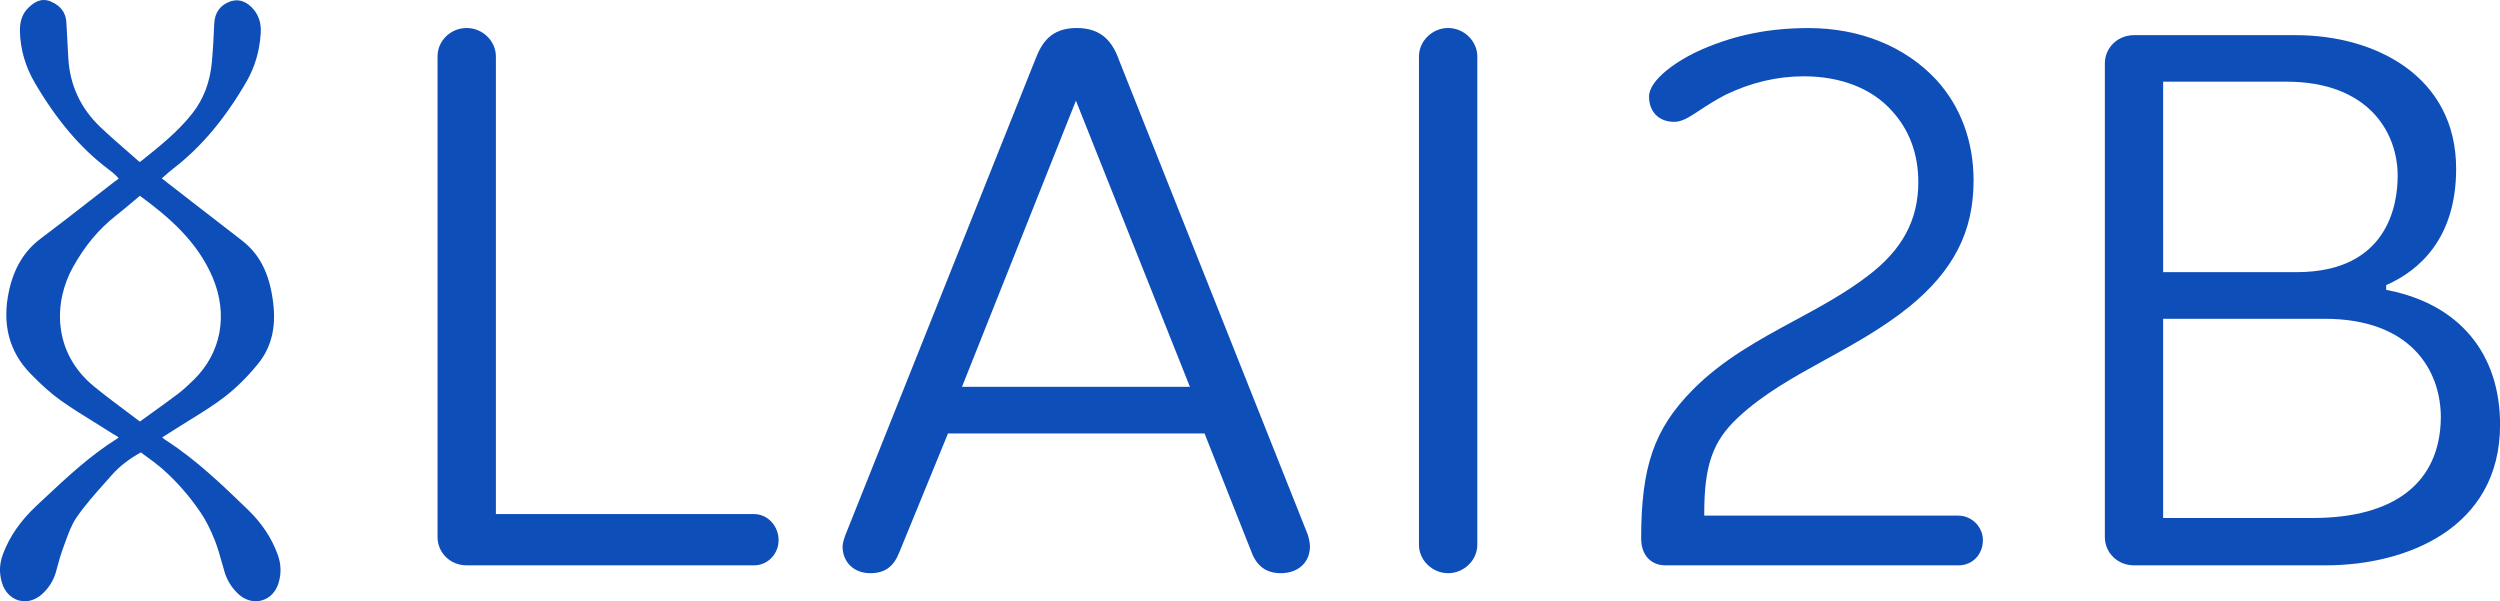
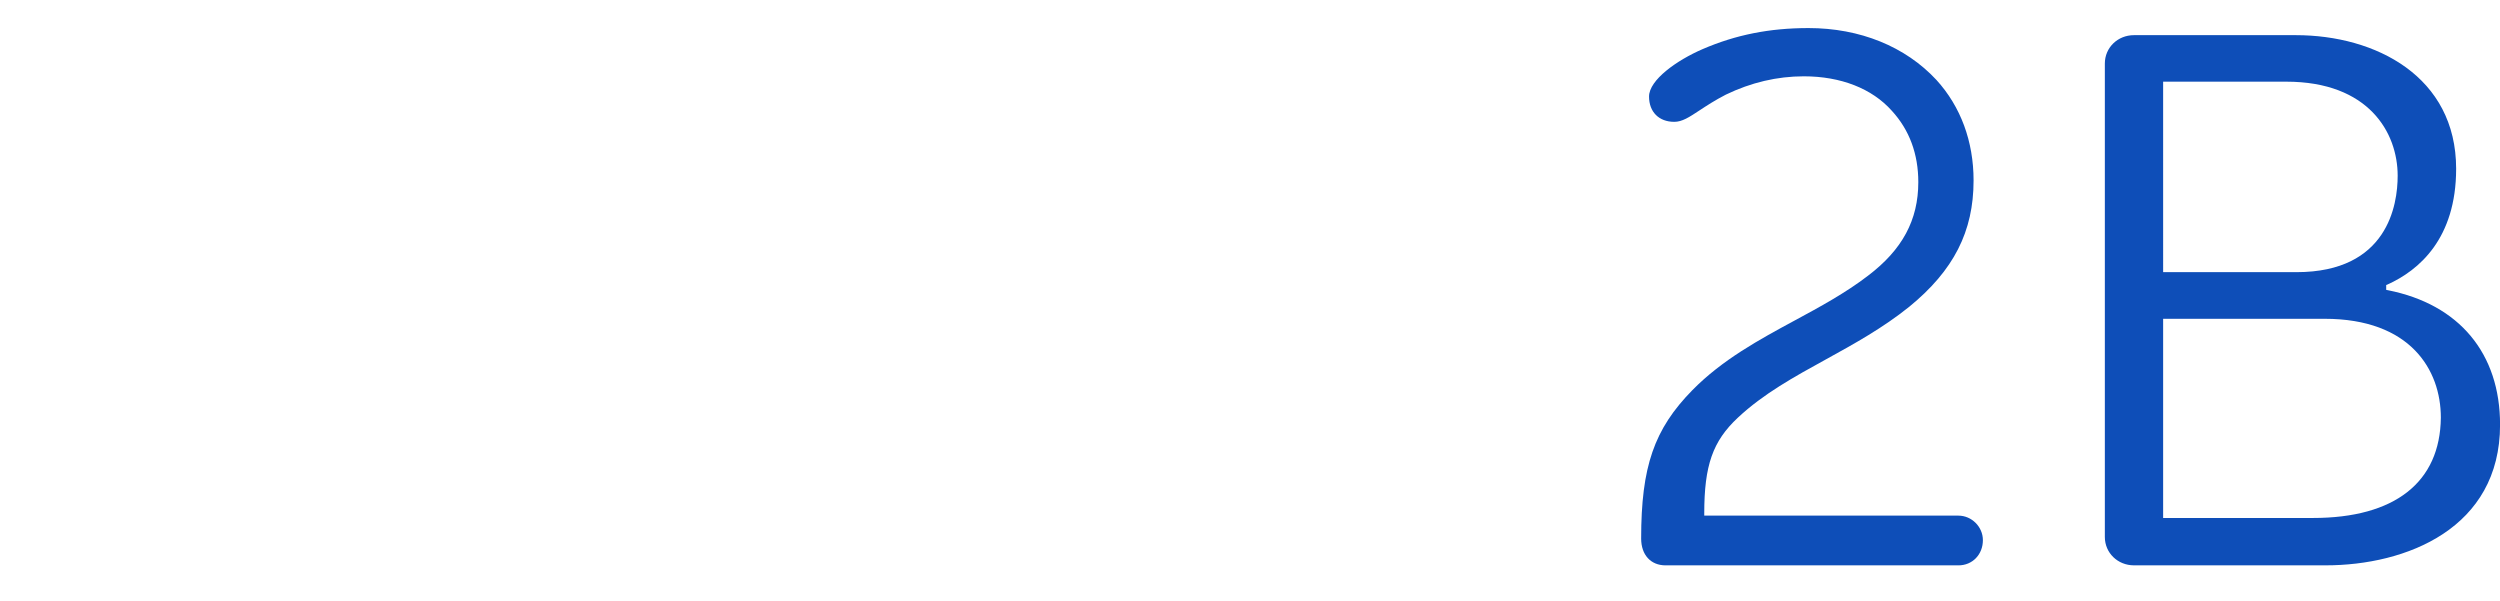
<svg xmlns="http://www.w3.org/2000/svg" id="uuid-17729551-d93d-4e94-9b72-35881ce1a68a" data-name="Capa 1" width="405.28" height="97.47" viewBox="0 0 405.28 97.47">
-   <path d="m40.27,82.7l-.11-.1c-4.08-3.94-8.29-8.01-13.18-11.17-.23-.15-.44-.32-.69-.52l.41-.26c.66-.42,1.27-.8,1.88-1.19.78-.5,1.56-.98,2.35-1.47,1.84-1.14,3.74-2.31,5.49-3.66,1.9-1.46,3.72-3.27,5.41-5.35,2.16-2.66,2.96-5.91,2.45-9.95-.59-4.72-2.18-7.84-5.14-10.11-2.78-2.13-5.54-4.27-8.3-6.42l-4.61-3.58c.12-.11.24-.21.36-.32.52-.46,1.01-.9,1.51-1.28,4.5-3.46,8.38-8.07,11.86-14.09,1.35-2.34,2.13-4.98,2.31-7.85.09-1.48-.25-2.7-1.06-3.73-1.07-1.37-2.46-1.9-3.81-1.44-1.69.58-2.59,1.8-2.67,3.64-.08,1.96-.19,4.06-.38,6.18-.3,3.28-1.33,6-3.16,8.34-2.32,2.96-5.3,5.34-8.19,7.64l-.28.22s-.02,0-.04,0c-.03,0-.05,0-.09,0-.59-.52-1.19-1.04-1.79-1.57-1.49-1.3-3.04-2.65-4.51-4.04-3.23-3.06-4.98-6.85-5.22-11.26l-.13-2.39c-.06-1.11-.12-2.22-.18-3.33-.08-1.58-.93-2.72-2.51-3.39-1.58-.67-2.72.12-3.62.98-.98.93-1.43,2.18-1.4,3.8.06,2.96.89,5.82,2.47,8.49,3.59,6.08,7.35,10.49,11.85,13.9.6.45,1.21.92,1.7,1.53l-.12.09c-.36.26-.69.5-1.01.75-1.22.94-2.44,1.89-3.66,2.84-2.57,2-5.23,4.07-7.88,6.06-2.62,1.97-4.28,4.7-5.1,8.36-1.2,5.38-.04,9.92,3.44,13.5,1.88,1.94,3.42,3.29,4.96,4.39,1.82,1.29,3.74,2.47,5.6,3.62.94.58,1.89,1.17,2.82,1.77.11.07.24.14.36.21.26.14.45.25.57.39-.06.05-.12.1-.19.14-4.52,2.83-8.42,6.5-12.2,10.05l-.95.89c-2.56,2.4-4.33,4.95-5.4,7.79-.59,1.56-.65,3.08-.18,4.65.43,1.46,1.43,2.51,2.72,2.88,1.28.36,2.64,0,3.75-.98,1.07-.96,1.83-2.13,2.25-3.5.14-.46.27-.93.39-1.4.21-.78.43-1.58.71-2.33.15-.4.3-.8.44-1.21.51-1.41,1.03-2.87,1.85-4.05,1.39-2.01,3.07-3.89,4.69-5.71l1.02-1.15c1.24-1.4,2.74-2.57,4.7-3.66.31.23.61.45.92.67.87.63,1.68,1.23,2.46,1.9,2.33,2.03,4.45,4.43,6.29,7.14.84,1.23,1.6,2.72,2.32,4.53.46,1.16.81,2.41,1.15,3.62.14.5.28,1,.43,1.5.41,1.36,1.14,2.55,2.17,3.53.85.81,1.87,1.24,2.89,1.24.32,0,.63-.04.95-.13,1.33-.36,2.34-1.42,2.77-2.9.45-1.56.39-3.08-.2-4.64-.98-2.64-2.57-5.02-4.71-7.09Zm-8.89-21.1c-.79.76-1.63,1.57-2.52,2.24-1.47,1.11-2.97,2.19-4.52,3.3l-1.66,1.2c-.74-.57-1.48-1.12-2.22-1.67-1.83-1.37-3.56-2.66-5.25-4.05-6.71-5.51-6.53-13.67-3.38-19.32,1.91-3.43,4.19-6.16,6.96-8.34.97-.77,1.92-1.57,2.89-2.38.33-.28.67-.56,1-.84,4.69,3.43,9.32,7.42,11.78,13.21,2.57,6.04,1.42,12.27-3.08,16.65Z" fill="#0e4eb8" />
-   <path d="m122.24,83.34h-41.85V9.15c0-2.5-2.16-4.61-4.73-4.61s-4.73,2.02-4.73,4.61v77.9c0,2.58,2.08,4.6,4.73,4.6h46.59c2.19,0,3.97-1.83,3.97-4.09s-1.74-4.22-3.97-4.22Z" fill="#0e4eb8" />
-   <path d="m181.34,9.53c-.96-2.47-2.52-4.99-6.79-4.99s-5.7,2.52-6.67,4.99l-30.55,76.5c-.45,1.04-.74,2.05-.74,2.54,0,2.57,1.84,4.35,4.48,4.35,2.39,0,3.81-1.04,4.75-3.46l7.86-19.19h41.59l7.6,19.19c.86,2.33,2.42,3.46,4.76,3.46,2.83,0,4.73-1.75,4.73-4.35,0-.62-.26-1.83-.6-2.51l-30.44-76.53Zm-25.39,53.18l18.47-46.39,18.48,46.39h-36.96Z" fill="#0e4eb8" />
-   <path d="m234.76,4.54c-2.57,0-4.73,2.11-4.73,4.61v79.17c0,2.5,2.16,4.6,4.73,4.6s4.73-2.11,4.73-4.6V9.15c0-2.5-2.17-4.61-4.73-4.61Z" fill="#0e4eb8" />
  <path d="m317.5,83.59h-41.22v-.36c0-7.79,1.37-11.71,5.46-15.53,4.15-3.88,9.08-6.59,14.3-9.46,4.52-2.49,9.18-5.06,13.47-8.51,7.21-5.89,10.43-12.2,10.43-20.47,0-6.34-2.08-11.97-6.02-16.3-5.03-5.42-12.4-8.41-20.73-8.41-6.33,0-11.79,1.09-17.17,3.41-4.19,1.81-8.69,5-8.69,7.69,0,2.49,1.6,4.1,4.09,4.1,1.28,0,2.4-.74,4.1-1.86,1.11-.73,2.49-1.64,4.26-2.55,4.08-1.97,8.33-2.97,12.64-2.97,5.99,0,11.06,1.98,14.27,5.59,2.85,3.11,4.29,7,4.29,11.57,0,6.14-2.6,10.96-8.16,15.17-3.66,2.81-7.85,5.08-11.89,7.26-5.75,3.11-11.71,6.34-16.58,11.29-6.21,6.33-8.3,12.41-8.3,24.05,0,2.65,1.55,4.35,3.96,4.35h47.48c2.26,0,3.96-1.75,3.96-4.09,0-2.15-1.81-3.97-3.96-3.97Z" fill="#0e4eb8" />
  <path d="m387.12,47.05l-.29-.06v-.78l.22-.09c5.07-2.29,11.12-7.41,11.12-18.76,0-14.97-13.06-21.66-25.99-21.66h-26.23c-2.65,0-4.73,2.02-4.73,4.6v76.75c0,2.58,2.08,4.6,4.73,4.6h31.06c13.05,0,28.28-5.97,28.28-22.8,0-11.56-6.62-19.51-18.17-21.8Zm-36.45-33.81h19.96c13.33,0,18.06,8.22,18.06,15.25,0,4.7-1.6,15.63-16.4,15.63h-21.62V13.24Zm24.29,70.73h-24.29v-32.29h26.2c13.88,0,18.82,8.28,18.82,16.02-.11,10.49-7.47,16.27-20.73,16.27Z" fill="#0e4eb8" />
</svg>